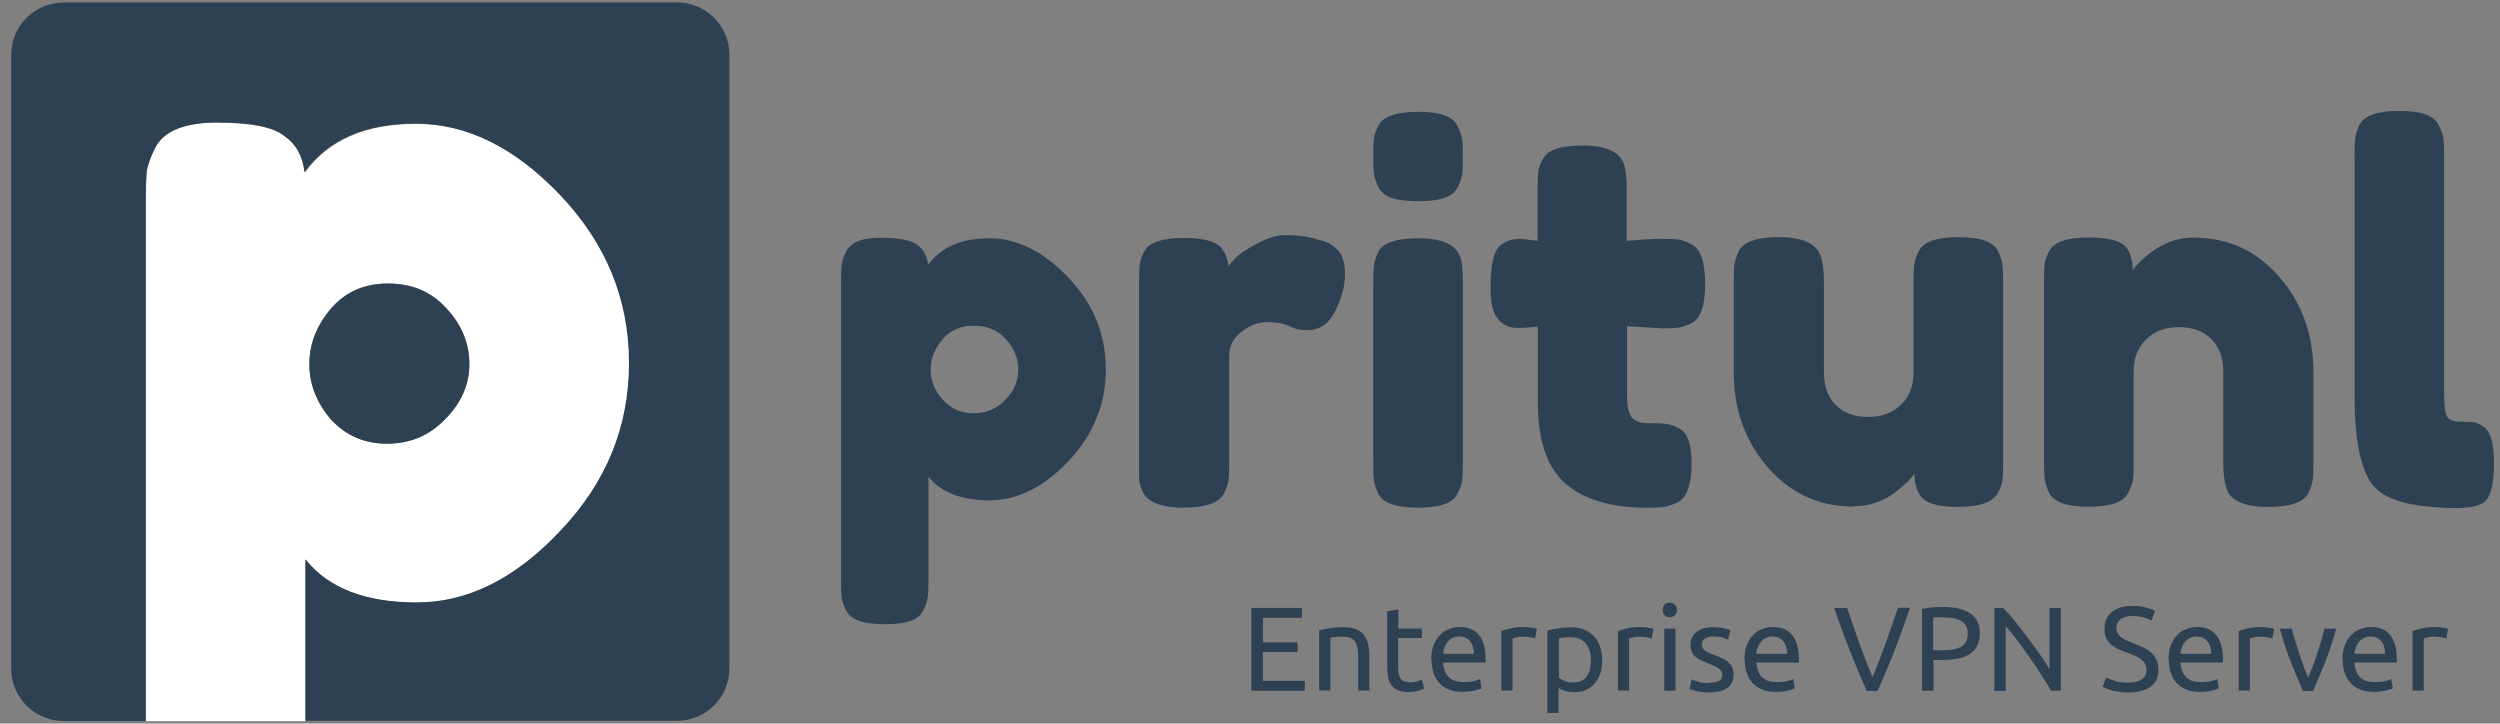
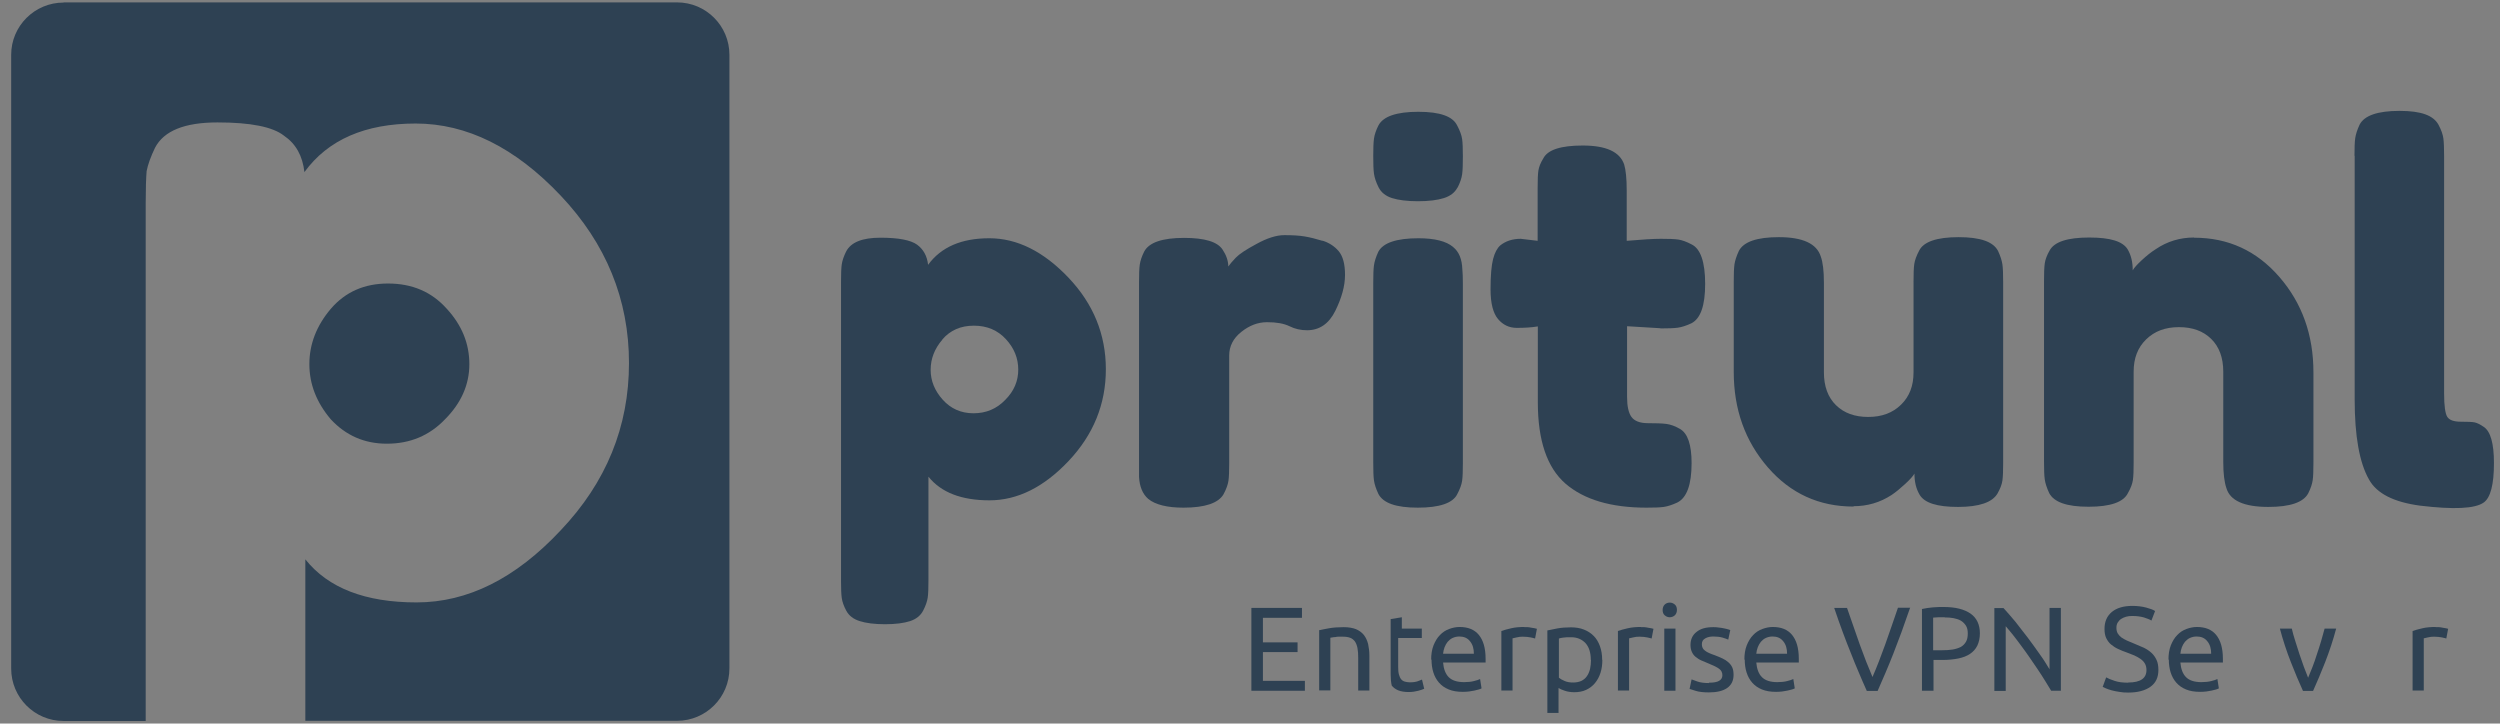
<svg xmlns="http://www.w3.org/2000/svg" id="color" viewBox="0 0 136.41 39.48">
  <rect x="0" y="0" width="136.41" height="39.48" fill="#808080" stroke="none" />
  <defs>
    <style>
      .cls-1 {
        fill: #2e4153;
      }

      .cls-2 {
        fill: #fff;
      }
    </style>
  </defs>
  <g>
-     <path id="rect3757" class="cls-2" d="M11.88,6.69c-1.8,0-2.94.46-3.41,1.38-.24.48-.4.9-.46,1.28-.03.37-.05.96-.05,1.74v28.26h8.73v-8.81c1.26,1.57,3.28,2.35,6.07,2.35s5.41-1.31,7.86-3.93c2.48-2.62,3.73-5.66,3.73-9.13,0-3.47-1.24-6.52-3.73-9.14-2.48-2.62-5.12-3.93-7.91-3.93-2.76,0-4.78.88-6.07,2.65-.1-.88-.48-1.54-1.12-1.99-.61-.48-1.82-.72-3.62-.72ZM21.17,15.47c1.33,0,2.39.46,3.21,1.38.82.88,1.23,1.89,1.23,3.02,0,1.12-.44,2.12-1.33,3.01-.85.88-1.91,1.33-3.17,1.33-1.22,0-2.24-.44-3.06-1.33-.78-.92-1.17-1.92-1.17-3.01,0-1.09.39-2.1,1.17-3.02.78-.92,1.82-1.38,3.12-1.38Z" />
    <path id="rect4424" class="cls-1" d="M3.47.14C1.89.14.61,1.42.61,2.99v33.49c0,1.58,1.28,2.86,2.86,2.86h4.48V11.08c0-.78.02-1.37.05-1.74.07-.37.23-.8.46-1.28.48-.92,1.61-1.38,3.41-1.38,1.8,0,3.01.24,3.62.72.65.44,1.02,1.1,1.12,1.99,1.29-1.77,3.32-2.65,6.07-2.65,2.79,0,5.43,1.31,7.91,3.93,2.48,2.62,3.73,5.67,3.73,9.14,0,3.47-1.24,6.51-3.73,9.13-2.45,2.62-5.07,3.93-7.86,3.93s-4.82-.78-6.07-2.35v8.81h20.28c1.58,0,2.86-1.28,2.86-2.86V2.99c0-1.58-1.28-2.86-2.86-2.86H3.47ZM21.17,15.47c-1.29,0-2.33.46-3.12,1.38-.78.92-1.17,1.93-1.17,3.02,0,1.09.39,2.09,1.17,3.01.82.88,1.83,1.33,3.06,1.33,1.26,0,2.32-.44,3.17-1.33.88-.88,1.33-1.89,1.33-3.01,0-1.12-.41-2.13-1.23-3.02-.82-.92-1.88-1.38-3.21-1.38Z" />
  </g>
  <g>
    <path class="cls-1" d="M45.89,31.69V15.37c0-.43.01-.74.04-.95.03-.2.11-.44.24-.7.26-.5.88-.75,1.87-.75s1.65.13,2,.38c.34.25.55.62.6,1.1.71-.97,1.82-1.45,3.34-1.45s2.96.72,4.32,2.15c1.36,1.43,2.04,3.1,2.04,5s-.68,3.57-2.03,5c-1.35,1.43-2.79,2.15-4.32,2.15s-2.64-.43-3.33-1.29v5.65c0,.43-.01.74-.04.95-.03.2-.11.44-.25.71-.14.27-.38.46-.71.57-.34.11-.79.17-1.37.17s-1.04-.06-1.38-.17c-.35-.11-.59-.3-.73-.56-.14-.26-.22-.49-.25-.7-.03-.21-.04-.52-.04-.95ZM51.42,18.53c-.43.5-.64,1.05-.64,1.65s.22,1.14.66,1.63c.44.49,1,.74,1.68.74s1.26-.24,1.73-.73c.48-.48.71-1.03.71-1.65s-.22-1.17-.67-1.66c-.45-.49-1.03-.74-1.75-.74s-1.29.25-1.72.75Z" />
    <path class="cls-1" d="M72.16,13.13c.35.11.65.3.88.57.23.27.35.7.35,1.3s-.18,1.25-.53,1.96c-.35.71-.87,1.06-1.54,1.06-.34,0-.66-.07-.96-.22-.31-.15-.71-.22-1.22-.22s-.97.18-1.41.53c-.44.35-.66.78-.66,1.29v5.87c0,.43-.01.75-.04.96-.03.21-.12.46-.27.74-.28.48-1.01.73-2.18.73-.89,0-1.54-.16-1.93-.48-.3-.26-.47-.66-.5-1.2v-10.62c0-.43.01-.75.04-.96.03-.21.11-.45.24-.71.26-.5.99-.75,2.18-.75,1.12,0,1.82.21,2.1.64.2.3.31.61.31.92.09-.13.23-.29.41-.48.18-.19.55-.44,1.13-.75.58-.32,1.09-.48,1.52-.48s.81.02,1.1.07c.3.05.62.13.98.24Z" />
    <path class="cls-1" d="M79.52,10.24c-.14.27-.39.46-.74.57-.35.11-.82.17-1.41.17s-1.06-.06-1.41-.17c-.35-.11-.6-.31-.74-.59-.14-.28-.22-.53-.25-.74-.03-.21-.04-.54-.04-.96s.01-.75.04-.96c.03-.21.11-.45.24-.71.26-.5.99-.75,2.18-.75s1.88.25,2.12.75c.15.28.24.53.27.74.03.21.04.54.04.96s-.01.75-.04.96c-.03.21-.11.46-.25.73ZM74.93,15.43c0-.43.01-.75.04-.96.03-.21.11-.46.24-.74.26-.48.99-.73,2.18-.73.89,0,1.53.16,1.9.48.32.26.48.66.5,1.2.02.19.03.46.03.81v9.78c0,.43-.01.75-.04.96-.03.21-.12.46-.27.74-.24.48-.96.73-2.15.73s-1.89-.25-2.15-.75c-.13-.28-.21-.52-.24-.73-.03-.2-.04-.53-.04-.98v-9.81Z" />
    <path class="cls-1" d="M90.6,17.91l-1.82-.11v3.86c0,.5.08.87.24,1.09.16.22.46.34.89.34s.77.01,1.01.04c.23.03.48.12.74.27.43.24.64.87.64,1.87,0,1.17-.26,1.89-.78,2.15-.28.13-.53.21-.74.24-.21.03-.53.04-.94.04-1.94,0-3.41-.44-4.42-1.31-1.01-.88-1.51-2.36-1.51-4.44v-4.14c-.35.06-.74.08-1.15.08s-.75-.16-1.02-.48c-.27-.32-.41-.86-.41-1.62s.05-1.32.14-1.66c.09-.34.22-.59.39-.74.3-.24.67-.36,1.12-.36l.92.11v-2.88c0-.43.01-.75.04-.95.03-.2.12-.43.27-.67.24-.47.96-.7,2.15-.7,1.27,0,2.02.34,2.26,1.03.09.3.14.77.14,1.43v2.74c.82-.07,1.44-.11,1.86-.11s.74.01.95.04c.21.03.46.12.74.27.48.24.73.96.73,2.15s-.25,1.89-.75,2.15c-.28.13-.53.21-.74.24-.21.03-.54.04-.96.04Z" />
    <path class="cls-1" d="M101.14,27.64c-1.88,0-3.44-.71-4.68-2.14-1.24-1.43-1.86-3.16-1.86-5.21v-4.89c0-.45.01-.77.04-.98.03-.2.11-.45.24-.73.26-.5.99-.75,2.18-.75,1.3,0,2.07.35,2.29,1.06.11.3.17.77.17,1.43v4.89c0,.76.22,1.36.66,1.79.44.43,1.02.64,1.76.64s1.33-.22,1.79-.67c.46-.45.68-1.03.68-1.76v-4.95c0-.43.01-.75.04-.96.03-.21.12-.46.27-.74.24-.48.96-.73,2.15-.73s1.89.25,2.15.75c.13.28.21.53.24.74.03.21.04.54.04.96v9.89c0,.41-.01.72-.04.94-.03.21-.12.45-.27.71-.28.48-1,.73-2.15.73s-1.84-.22-2.1-.67c-.19-.32-.28-.7-.28-1.15-.07.13-.24.32-.5.56-.26.24-.51.45-.75.61-.63.41-1.32.61-2.07.61Z" />
    <path class="cls-1" d="M119.72,12.97c1.86,0,3.41.71,4.65,2.14,1.24,1.43,1.86,3.16,1.86,5.21v4.92c0,.43-.01.75-.04.96-.03.21-.11.45-.24.71-.26.5-.99.75-2.18.75-1.32,0-2.09-.34-2.29-1.03-.11-.32-.17-.79-.17-1.43v-4.92c0-.76-.22-1.36-.66-1.79-.44-.43-1.02-.64-1.76-.64s-1.33.22-1.79.67c-.46.45-.68,1.03-.68,1.76v4.95c0,.43-.01.75-.04.96-.03.21-.12.45-.27.71-.24.5-.96.75-2.15.75s-1.89-.25-2.15-.75c-.13-.28-.21-.53-.24-.74-.03-.21-.04-.54-.04-.96v-9.89c0-.41.01-.72.04-.94.03-.21.12-.45.27-.71.26-.47.98-.7,2.15-.7s1.83.21,2.1.64c.19.32.28.7.28,1.15.07-.13.24-.32.5-.56.26-.24.51-.44.75-.59.63-.43,1.33-.64,2.1-.64Z" />
    <path class="cls-1" d="M128.47,8.5c0-.43.01-.75.04-.96.03-.21.11-.46.24-.74.26-.5.99-.75,2.18-.75s1.84.25,2.12.75c.15.28.24.53.27.75.03.22.04.55.04.98v12.94c0,.67.06,1.09.17,1.27.11.18.36.27.74.27s.64.01.77.04c.13.03.29.11.48.24.37.24.56.9.56,1.98,0,1.17-.19,1.89-.56,2.15-.48.34-1.64.39-3.47.17-1.43-.19-2.37-.66-2.79-1.43-.52-.91-.78-2.37-.78-4.36v-13.3Z" />
  </g>
  <g>
    <path class="cls-1" d="M68.28,37.69v-4.52h2.76v.54h-2.13v1.34h1.89v.53h-1.89v1.57h2.29v.54h-2.92Z" />
    <path class="cls-1" d="M71.97,34.39c.14-.03.32-.07.55-.11.23-.04.5-.06.8-.06.27,0,.49.04.67.11.18.08.32.18.43.32.11.14.18.3.23.49.04.19.07.4.07.63v1.91h-.61v-1.78c0-.21-.01-.39-.04-.54-.03-.15-.08-.27-.14-.36-.07-.09-.15-.16-.26-.2-.11-.04-.24-.06-.4-.06-.07,0-.13,0-.2,0-.07,0-.14,0-.2.02-.06,0-.12.01-.17.02-.05,0-.09.02-.11.02v2.87h-.61v-3.3Z" />
-     <path class="cls-1" d="M76.29,34.3h1.29v.51h-1.29v1.57c0,.17.01.31.04.42s.07.2.12.26c.05.06.12.11.2.13s.17.04.27.04c.18,0,.33-.02.44-.06.11-.04.19-.07.23-.09l.12.5c-.06.03-.17.07-.32.11s-.33.07-.52.07c-.23,0-.42-.03-.57-.09-.15-.06-.27-.15-.36-.26s-.16-.26-.19-.43c-.04-.17-.06-.37-.06-.6v-3.03l.61-.1v1.05Z" />
+     <path class="cls-1" d="M76.29,34.3h1.29v.51h-1.29v1.57c0,.17.01.31.04.42s.07.2.12.26c.05.06.12.11.2.13s.17.04.27.04c.18,0,.33-.02.44-.06.11-.04.19-.07.23-.09l.12.5c-.06.03-.17.07-.32.11s-.33.07-.52.07c-.23,0-.42-.03-.57-.09-.15-.06-.27-.15-.36-.26c-.04-.17-.06-.37-.06-.6v-3.03l.61-.1v1.05Z" />
    <path class="cls-1" d="M78.09,36c0-.3.04-.56.13-.79.09-.22.2-.41.35-.56.14-.15.31-.26.5-.33.19-.07.38-.11.57-.11.46,0,.81.14,1.05.43.24.29.37.72.37,1.3v.1s0,.08,0,.11h-2.32c.03.35.13.62.31.8.18.18.46.27.84.27.21,0,.39-.02.54-.06.15-.04.26-.07.33-.11l.08.51c-.07.04-.2.08-.39.12-.18.04-.39.07-.63.07-.3,0-.55-.04-.77-.13s-.39-.21-.53-.37c-.14-.16-.24-.34-.31-.56s-.1-.45-.1-.71ZM80.42,35.67c0-.27-.06-.5-.21-.68-.14-.18-.34-.26-.58-.26-.14,0-.26.03-.37.08-.11.05-.2.13-.27.21-.07.09-.13.19-.17.3-.04.11-.07.23-.08.35h1.68Z" />
    <path class="cls-1" d="M83.18,34.22c.05,0,.11,0,.18,0,.07,0,.13.02.2.03.07.01.13.02.18.03.05.01.09.02.12.03l-.1.53s-.13-.04-.24-.06c-.11-.02-.25-.04-.43-.04-.11,0-.23.01-.34.04-.11.02-.18.04-.22.05v2.85h-.61v-3.25c.14-.05.32-.1.54-.15.21-.05.45-.07.72-.07Z" />
    <path class="cls-1" d="M87.43,36c0,.26-.03.49-.1.71s-.17.4-.3.56c-.13.16-.29.28-.48.37-.19.09-.41.13-.65.13-.2,0-.37-.03-.52-.08-.15-.05-.26-.1-.34-.15v1.36h-.61v-4.5c.14-.03.32-.07.54-.11.22-.04.46-.06.75-.06.26,0,.5.04.7.12.21.08.39.2.54.35.15.15.26.34.34.56.08.22.12.47.12.74ZM86.8,36c0-.4-.1-.7-.29-.91-.2-.21-.46-.32-.78-.32-.18,0-.33,0-.43.02-.1.01-.18.03-.24.05v2.14c.07.06.18.12.32.18s.29.08.46.08c.17,0,.32-.03.45-.09.12-.06.23-.15.3-.26.08-.11.13-.24.17-.39.03-.15.05-.31.05-.49Z" />
    <path class="cls-1" d="M89.54,34.22c.05,0,.11,0,.18,0,.07,0,.13.02.2.03.07.01.13.02.18.03.05.01.09.02.12.03l-.1.53s-.13-.04-.24-.06c-.11-.02-.25-.04-.43-.04-.11,0-.23.01-.34.04-.11.02-.18.04-.22.05v2.85h-.61v-3.25c.14-.05.32-.1.54-.15.21-.05.45-.07.72-.07Z" />
    <path class="cls-1" d="M91.11,33.68c-.11,0-.2-.04-.28-.11-.08-.07-.11-.17-.11-.29s.04-.22.11-.29.17-.11.28-.11.2.04.28.11.11.17.11.29-.04.22-.11.29c-.08.07-.17.11-.28.11ZM91.42,37.69h-.61v-3.39h.61v3.39Z" />
    <path class="cls-1" d="M93.25,37.25c.25,0,.43-.03.55-.1s.18-.17.18-.31-.06-.27-.18-.35c-.12-.09-.31-.18-.58-.29-.13-.05-.26-.11-.38-.16s-.22-.12-.31-.19c-.09-.07-.16-.16-.21-.27-.05-.1-.08-.23-.08-.39,0-.3.11-.54.33-.71.22-.18.52-.26.91-.26.1,0,.19,0,.29.02.1.01.18.02.27.04.08.02.16.03.22.05.06.02.11.03.15.05l-.11.52c-.07-.03-.17-.07-.31-.11-.14-.04-.31-.06-.5-.06-.17,0-.32.03-.44.1-.13.07-.19.17-.19.32,0,.07.01.14.04.2s.07.11.13.15c.06.05.13.09.22.13.09.04.19.08.31.12.16.06.3.12.43.18.13.06.23.13.32.21.09.08.16.17.21.28.05.11.07.25.07.41,0,.31-.12.55-.35.71-.23.16-.56.24-1,.24-.3,0-.54-.03-.7-.08s-.29-.09-.35-.11l.11-.52c.07.03.18.07.33.12.15.05.35.08.61.08Z" />
    <path class="cls-1" d="M95.18,36c0-.3.04-.56.13-.79.09-.22.2-.41.35-.56.14-.15.31-.26.5-.33.19-.07.38-.11.57-.11.46,0,.81.14,1.05.43.24.29.37.72.37,1.3v.1s0,.08,0,.11h-2.32c.03.35.13.62.31.8.18.18.46.27.84.27.21,0,.39-.02.54-.06.15-.04.26-.07.33-.11l.08.51c-.07.04-.2.08-.39.12-.18.04-.39.07-.63.07-.3,0-.55-.04-.77-.13s-.39-.21-.53-.37c-.14-.16-.24-.34-.31-.56s-.1-.45-.1-.71ZM97.51,35.67c0-.27-.06-.5-.21-.68-.14-.18-.34-.26-.58-.26-.14,0-.26.03-.37.08-.11.05-.2.13-.27.21-.07.09-.13.19-.17.3-.04.11-.07.23-.08.35h1.68Z" />
    <path class="cls-1" d="M104.22,33.17c-.17.48-.32.92-.47,1.33-.15.41-.3.79-.44,1.16s-.29.71-.43,1.05c-.14.33-.29.66-.43.99h-.59c-.15-.33-.29-.66-.43-.99-.14-.33-.29-.68-.43-1.05-.15-.37-.3-.75-.45-1.16-.15-.41-.31-.85-.47-1.33h.7c.24.69.47,1.35.69,1.98.23.64.46,1.23.7,1.79.24-.55.47-1.15.7-1.79.23-.64.45-1.3.69-1.99h.68Z" />
    <path class="cls-1" d="M106.05,33.12c.64,0,1.12.12,1.47.36.34.24.51.6.51,1.08,0,.26-.05.48-.14.67-.09.18-.23.34-.4.45-.18.12-.39.2-.64.25s-.54.08-.85.08h-.5v1.68h-.63v-4.46c.18-.04.38-.07.6-.09.22-.02.42-.02.6-.02ZM106.1,33.68c-.27,0-.48,0-.62.02v1.78h.48c.22,0,.41-.01.59-.04.17-.03.32-.08.44-.14.12-.07.21-.16.28-.28.07-.12.1-.27.1-.45s-.03-.32-.1-.43c-.07-.11-.16-.2-.27-.27-.12-.07-.25-.11-.4-.14-.15-.03-.31-.04-.48-.04Z" />
    <path class="cls-1" d="M111.92,37.69c-.1-.16-.21-.34-.33-.54s-.26-.41-.4-.62-.29-.43-.45-.66c-.15-.22-.31-.44-.46-.64-.15-.21-.3-.4-.44-.58s-.28-.34-.4-.48v3.53h-.62v-4.52h.5c.2.22.42.47.66.76.23.29.46.59.69.89s.44.61.65.9.37.56.51.79v-3.35h.62v4.52h-.53Z" />
    <path class="cls-1" d="M116.13,37.24c.66,0,.99-.23.99-.68,0-.14-.03-.26-.09-.36s-.14-.18-.24-.25c-.1-.07-.21-.13-.34-.19-.13-.05-.26-.1-.41-.16-.17-.06-.32-.12-.47-.19-.15-.07-.28-.16-.39-.25s-.19-.21-.26-.35c-.06-.13-.09-.3-.09-.49,0-.4.13-.7.4-.93.27-.22.64-.33,1.12-.33.27,0,.52.03.75.09.22.06.39.12.49.19l-.2.52c-.09-.06-.23-.11-.41-.17-.18-.05-.39-.08-.63-.08-.12,0-.24.01-.34.04-.1.03-.2.07-.27.12-.08.05-.14.12-.19.2-.05.08-.07.18-.07.28,0,.12.02.22.07.31.05.08.12.16.2.22.09.06.19.12.3.17s.24.1.38.16c.2.08.38.16.54.23.16.08.3.17.42.28.12.11.21.24.28.39.07.15.1.33.1.55,0,.4-.14.7-.43.91-.29.21-.7.32-1.22.32-.18,0-.34-.01-.49-.04-.15-.02-.28-.05-.4-.08-.12-.03-.22-.07-.3-.1-.08-.04-.15-.07-.2-.09l.19-.52c.1.06.25.12.46.19.2.07.45.1.75.1Z" />
    <path class="cls-1" d="M118.32,36c0-.3.04-.56.13-.79.09-.22.2-.41.35-.56.14-.15.31-.26.5-.33.19-.07.38-.11.57-.11.46,0,.81.14,1.05.43.24.29.37.72.37,1.3v.1s0,.08,0,.11h-2.32c.03.35.13.62.31.8.18.18.46.27.84.27.21,0,.39-.02.54-.06.15-.04.26-.07.33-.11l.08.51c-.07.04-.2.08-.39.12-.18.04-.39.07-.63.07-.3,0-.55-.04-.77-.13s-.39-.21-.53-.37c-.14-.16-.24-.34-.31-.56s-.1-.45-.1-.71ZM120.65,35.67c0-.27-.06-.5-.21-.68-.14-.18-.34-.26-.58-.26-.14,0-.26.03-.37.08-.11.05-.2.13-.27.21-.07.09-.13.19-.17.3-.04.11-.07.23-.08.35h1.68Z" />
-     <path class="cls-1" d="M123.41,34.22c.05,0,.11,0,.18,0,.07,0,.13.02.2.03.07.01.13.02.18.03.05.01.09.02.12.03l-.1.53s-.13-.04-.24-.06c-.11-.02-.25-.04-.43-.04-.11,0-.23.01-.34.04-.11.02-.18.04-.22.05v2.85h-.61v-3.25c.14-.05.32-.1.54-.15.21-.05.45-.07.72-.07Z" />
    <path class="cls-1" d="M127.47,34.3c-.17.64-.37,1.24-.6,1.83-.23.58-.45,1.11-.66,1.57h-.55c-.21-.46-.43-.98-.66-1.57-.23-.58-.43-1.19-.6-1.83h.65c.05.21.11.44.19.68s.15.48.23.72c.08.24.16.47.24.69.08.22.16.42.23.59.07-.17.15-.37.24-.59s.16-.45.24-.69c.08-.24.16-.48.23-.72.07-.24.13-.47.19-.68h.63Z" />
-     <path class="cls-1" d="M127.81,36c0-.3.04-.56.13-.79.09-.22.2-.41.35-.56.14-.15.31-.26.5-.33.19-.07.38-.11.57-.11.46,0,.81.14,1.05.43.24.29.37.72.37,1.3v.1s0,.08,0,.11h-2.32c.03.35.13.62.31.8.18.18.46.27.84.27.21,0,.39-.02.54-.06.15-.04.26-.07.33-.11l.08.51c-.07.04-.2.08-.39.12-.18.04-.39.07-.63.07-.3,0-.55-.04-.77-.13s-.39-.21-.53-.37c-.14-.16-.24-.34-.31-.56s-.1-.45-.1-.71ZM130.14,35.67c0-.27-.06-.5-.21-.68-.14-.18-.34-.26-.58-.26-.14,0-.26.03-.37.08-.11.05-.2.13-.27.21-.07.09-.13.19-.17.3-.04.11-.07.23-.08.35h1.68Z" />
    <path class="cls-1" d="M132.9,34.22c.05,0,.11,0,.18,0,.07,0,.13.02.2.03.07.01.13.02.18.03.05.01.09.02.12.03l-.1.53s-.13-.04-.24-.06c-.11-.02-.25-.04-.43-.04-.11,0-.23.01-.34.04-.11.02-.18.04-.22.05v2.85h-.61v-3.25c.14-.05.32-.1.54-.15.21-.05.45-.07.72-.07Z" />
  </g>
</svg>